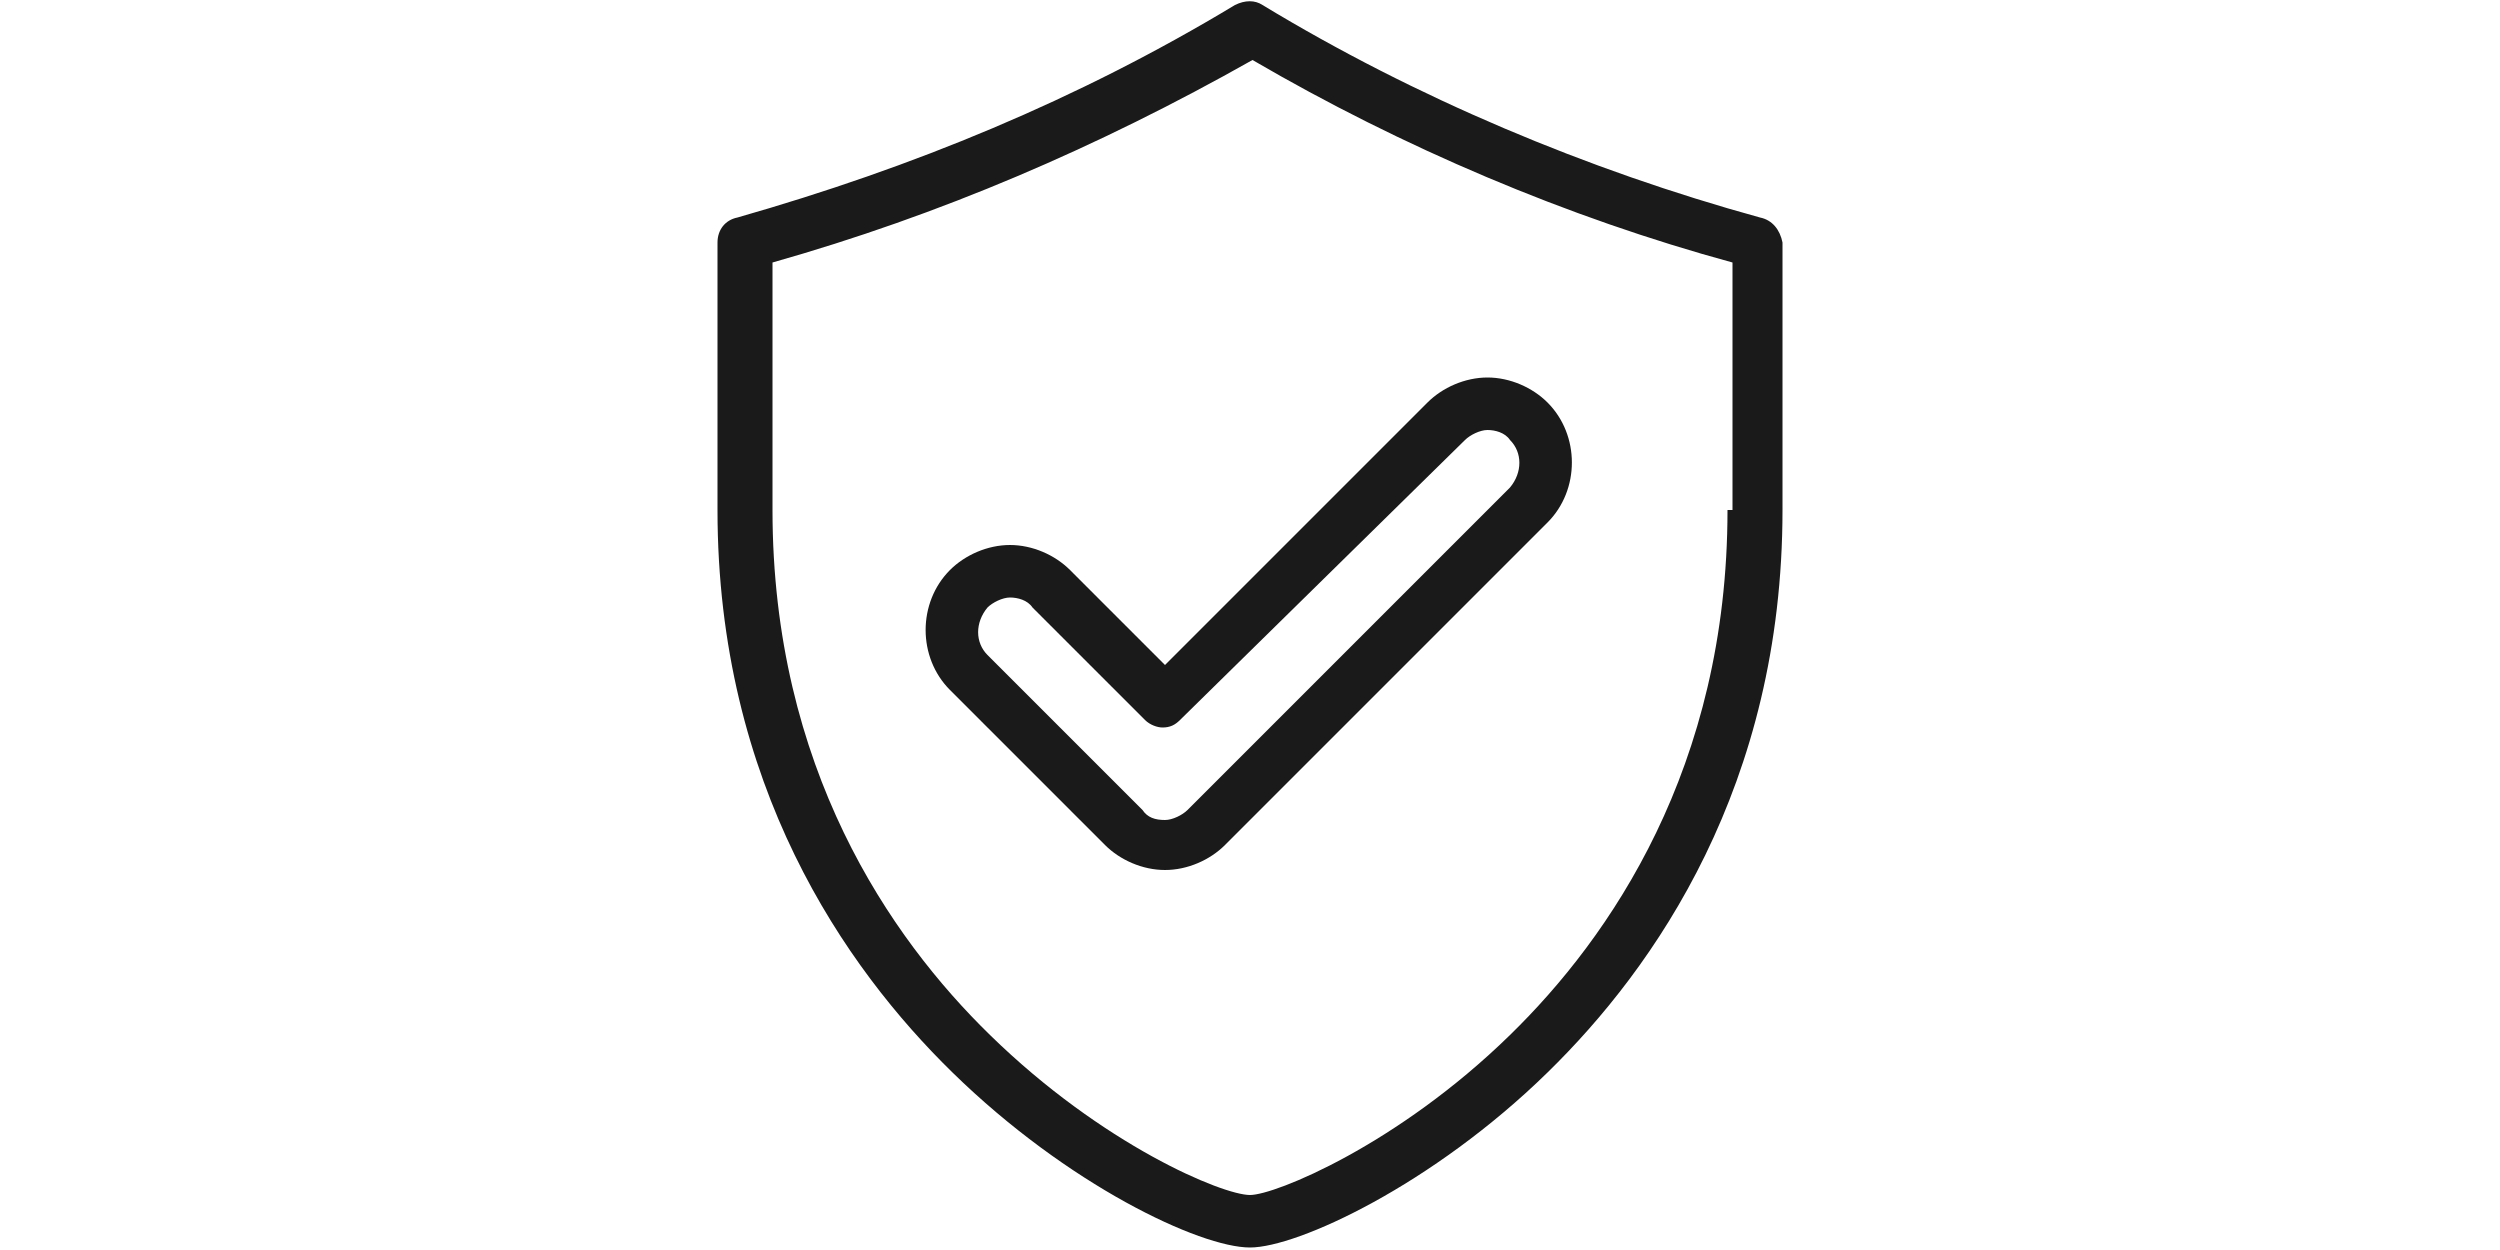
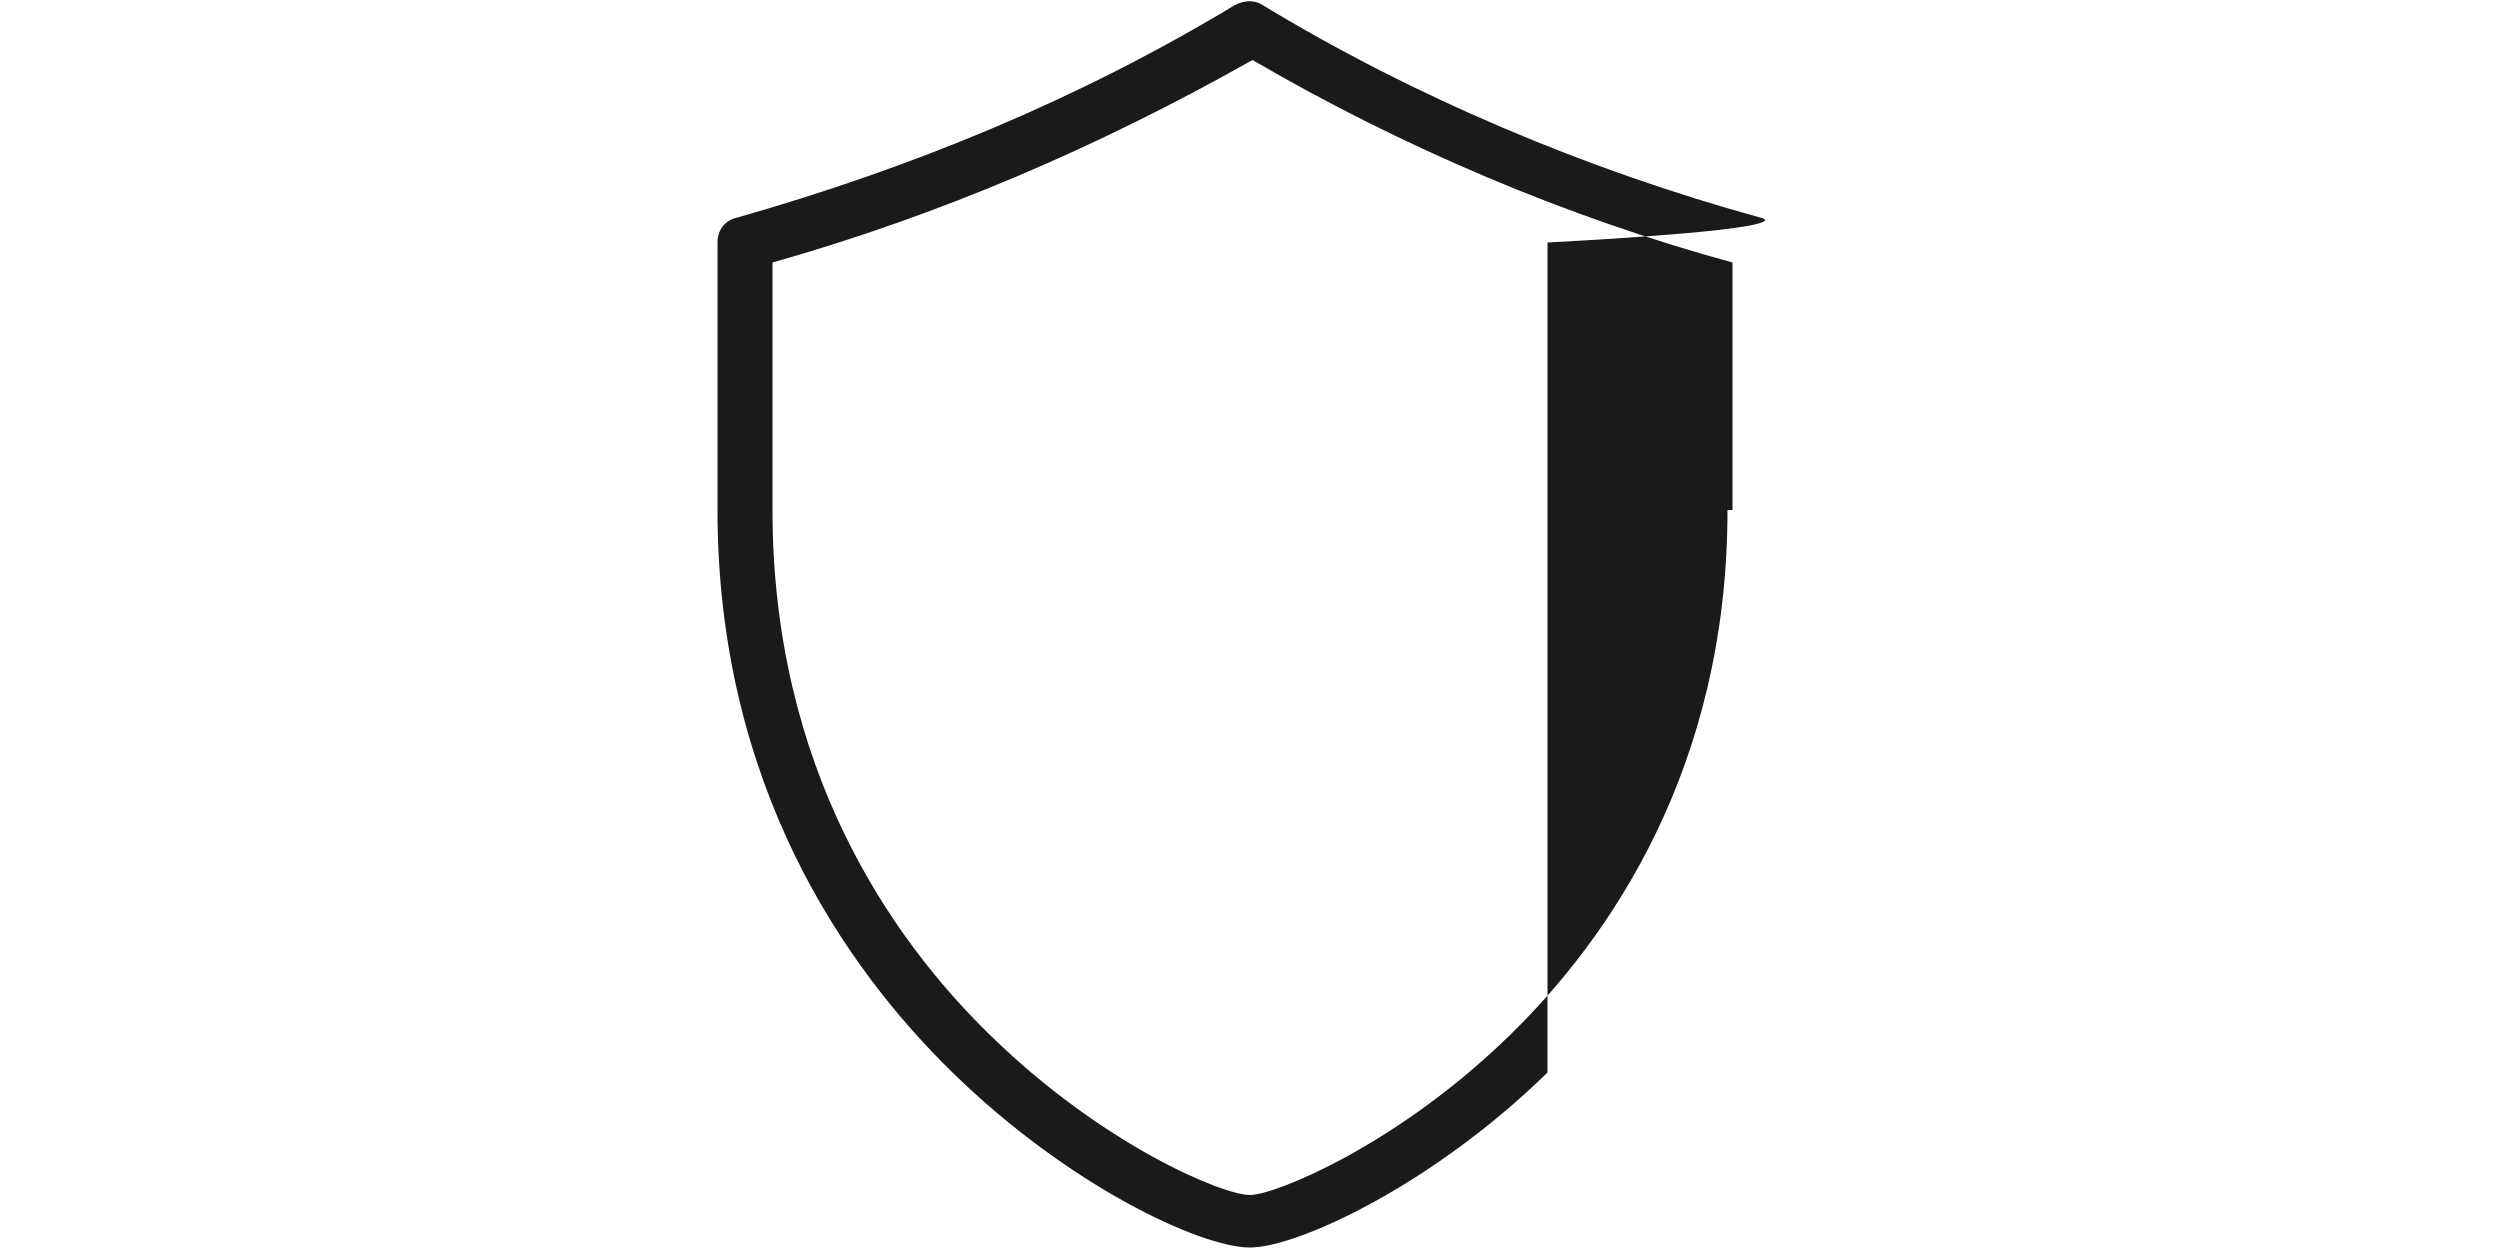
<svg xmlns="http://www.w3.org/2000/svg" version="1.1" id="Calque_1" x="0px" y="0px" viewBox="0 0 100 50" style="enable-background:new 0 0 100 50;" xml:space="preserve">
  <style type="text/css">
	.st0{fill:#1A1A1A;}
</style>
  <g>
    <g>
-       <path class="st0" d="M70.4,8.7c-6.9-1.9-13.8-4.8-19.9-8.5c-0.3-0.2-0.7-0.2-1.1,0C43.1,4,36.5,6.7,29.5,8.7    c-0.5,0.1-0.8,0.5-0.8,1v10.7c0,11,5.1,18.3,9.4,22.5c4.6,4.5,9.9,7,11.9,7c1.9,0,7.3-2.5,11.9-7c4.3-4.2,9.4-11.5,9.4-22.5V9.7    C71.2,9.2,70.9,8.8,70.4,8.7L70.4,8.7z M69.1,20.4c0,10.3-4.7,17.1-8.7,21c-4.5,4.4-9.4,6.4-10.4,6.4c-1.1,0-5.9-2-10.4-6.4    c-4-3.9-8.7-10.7-8.7-21v-9.9c6.7-1.9,13-4.6,19.2-8.1c6,3.5,12.6,6.3,19.2,8.1V20.4z M69.1,20.4" />
+       <path class="st0" d="M70.4,8.7c-6.9-1.9-13.8-4.8-19.9-8.5c-0.3-0.2-0.7-0.2-1.1,0C43.1,4,36.5,6.7,29.5,8.7    c-0.5,0.1-0.8,0.5-0.8,1v10.7c0,11,5.1,18.3,9.4,22.5c4.6,4.5,9.9,7,11.9,7c1.9,0,7.3-2.5,11.9-7V9.7    C71.2,9.2,70.9,8.8,70.4,8.7L70.4,8.7z M69.1,20.4c0,10.3-4.7,17.1-8.7,21c-4.5,4.4-9.4,6.4-10.4,6.4c-1.1,0-5.9-2-10.4-6.4    c-4-3.9-8.7-10.7-8.7-21v-9.9c6.7-1.9,13-4.6,19.2-8.1c6,3.5,12.6,6.3,19.2,8.1V20.4z M69.1,20.4" />
    </g>
-     <path class="st0" d="M42.8,22.8c-0.6-0.6-1.5-1-2.4-1c-0.9,0-1.8,0.4-2.4,1c-1.3,1.3-1.3,3.5,0,4.8l6.2,6.2c0.6,0.6,1.5,1,2.4,1   c0.9,0,1.8-0.4,2.4-1l12.9-12.9c1.3-1.3,1.3-3.5,0-4.8c-0.6-0.6-1.5-1-2.4-1c-0.9,0-1.8,0.4-2.4,1L46.6,26.6L42.8,22.8z M58.6,17.6   c0.2-0.2,0.6-0.4,0.9-0.4s0.7,0.1,0.9,0.4c0.5,0.5,0.5,1.3,0,1.9L47.5,32.4c-0.2,0.2-0.6,0.4-0.9,0.4c-0.4,0-0.7-0.1-0.9-0.4   l-6.2-6.2c-0.5-0.5-0.5-1.3,0-1.9c0.2-0.2,0.6-0.4,0.9-0.4s0.7,0.1,0.9,0.4l4.5,4.5c0.2,0.2,0.5,0.3,0.7,0.3c0.3,0,0.5-0.1,0.7-0.3   L58.6,17.6z M58.6,17.6" />
  </g>
</svg>